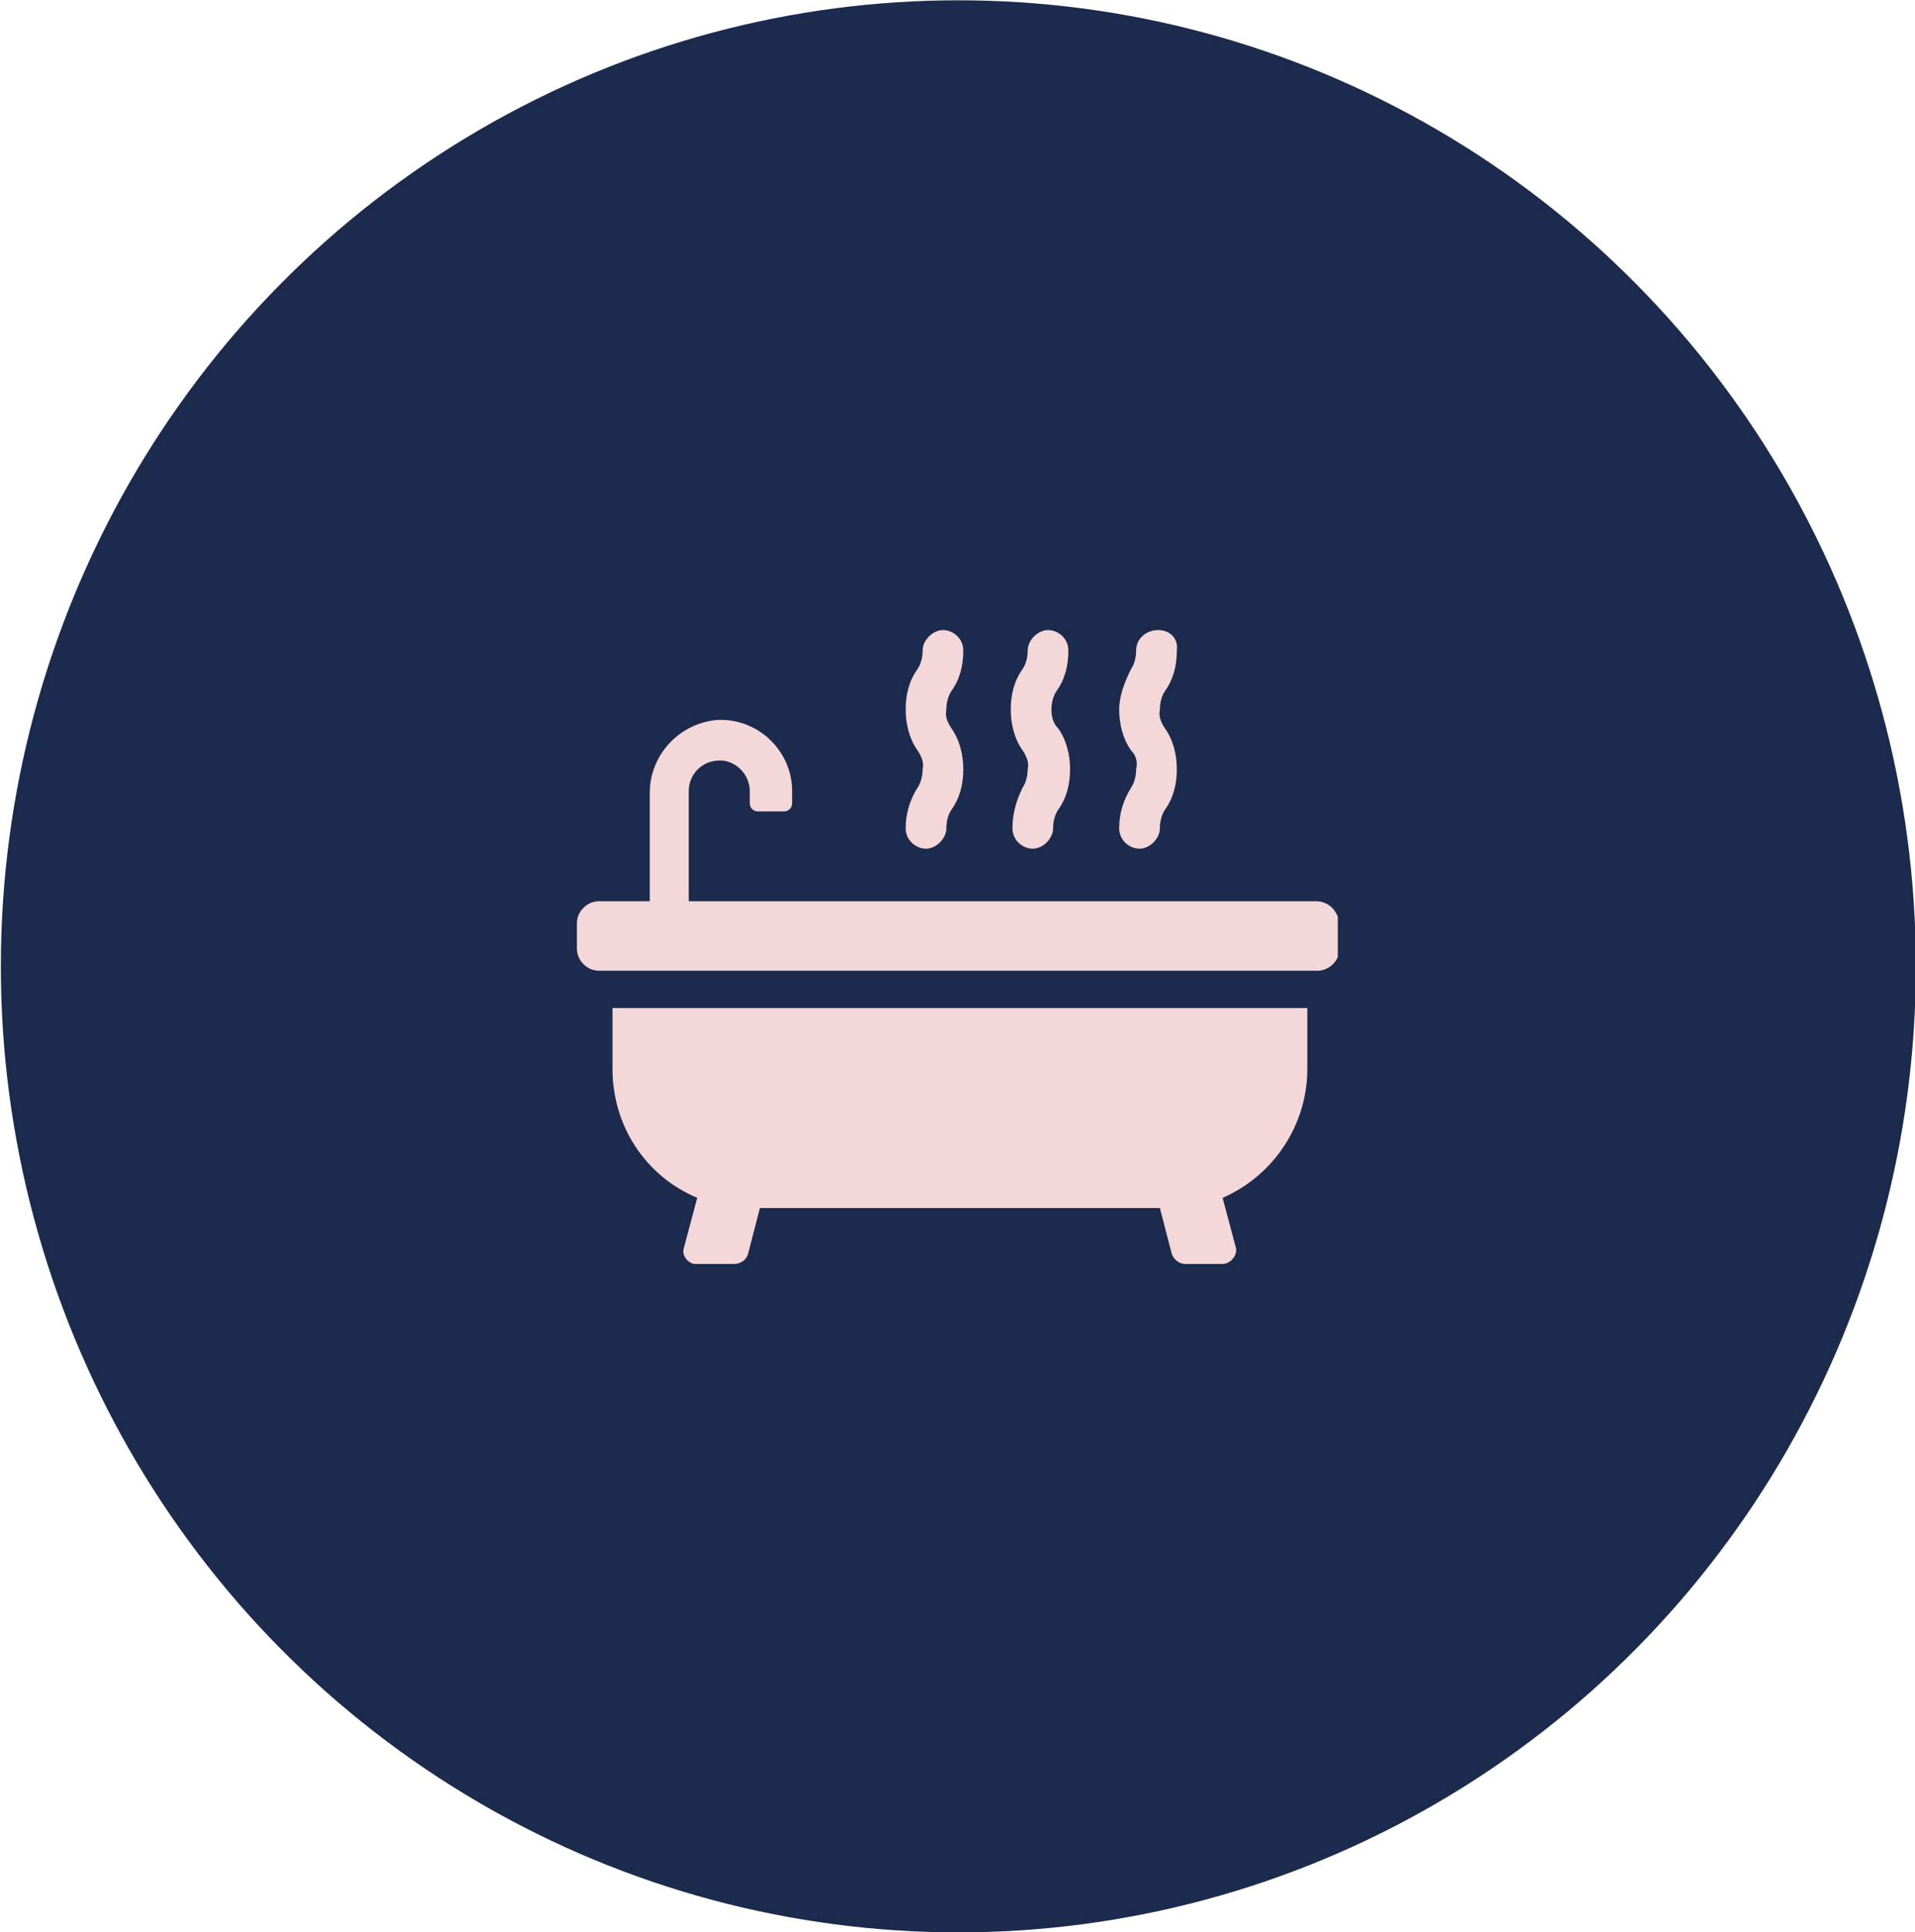
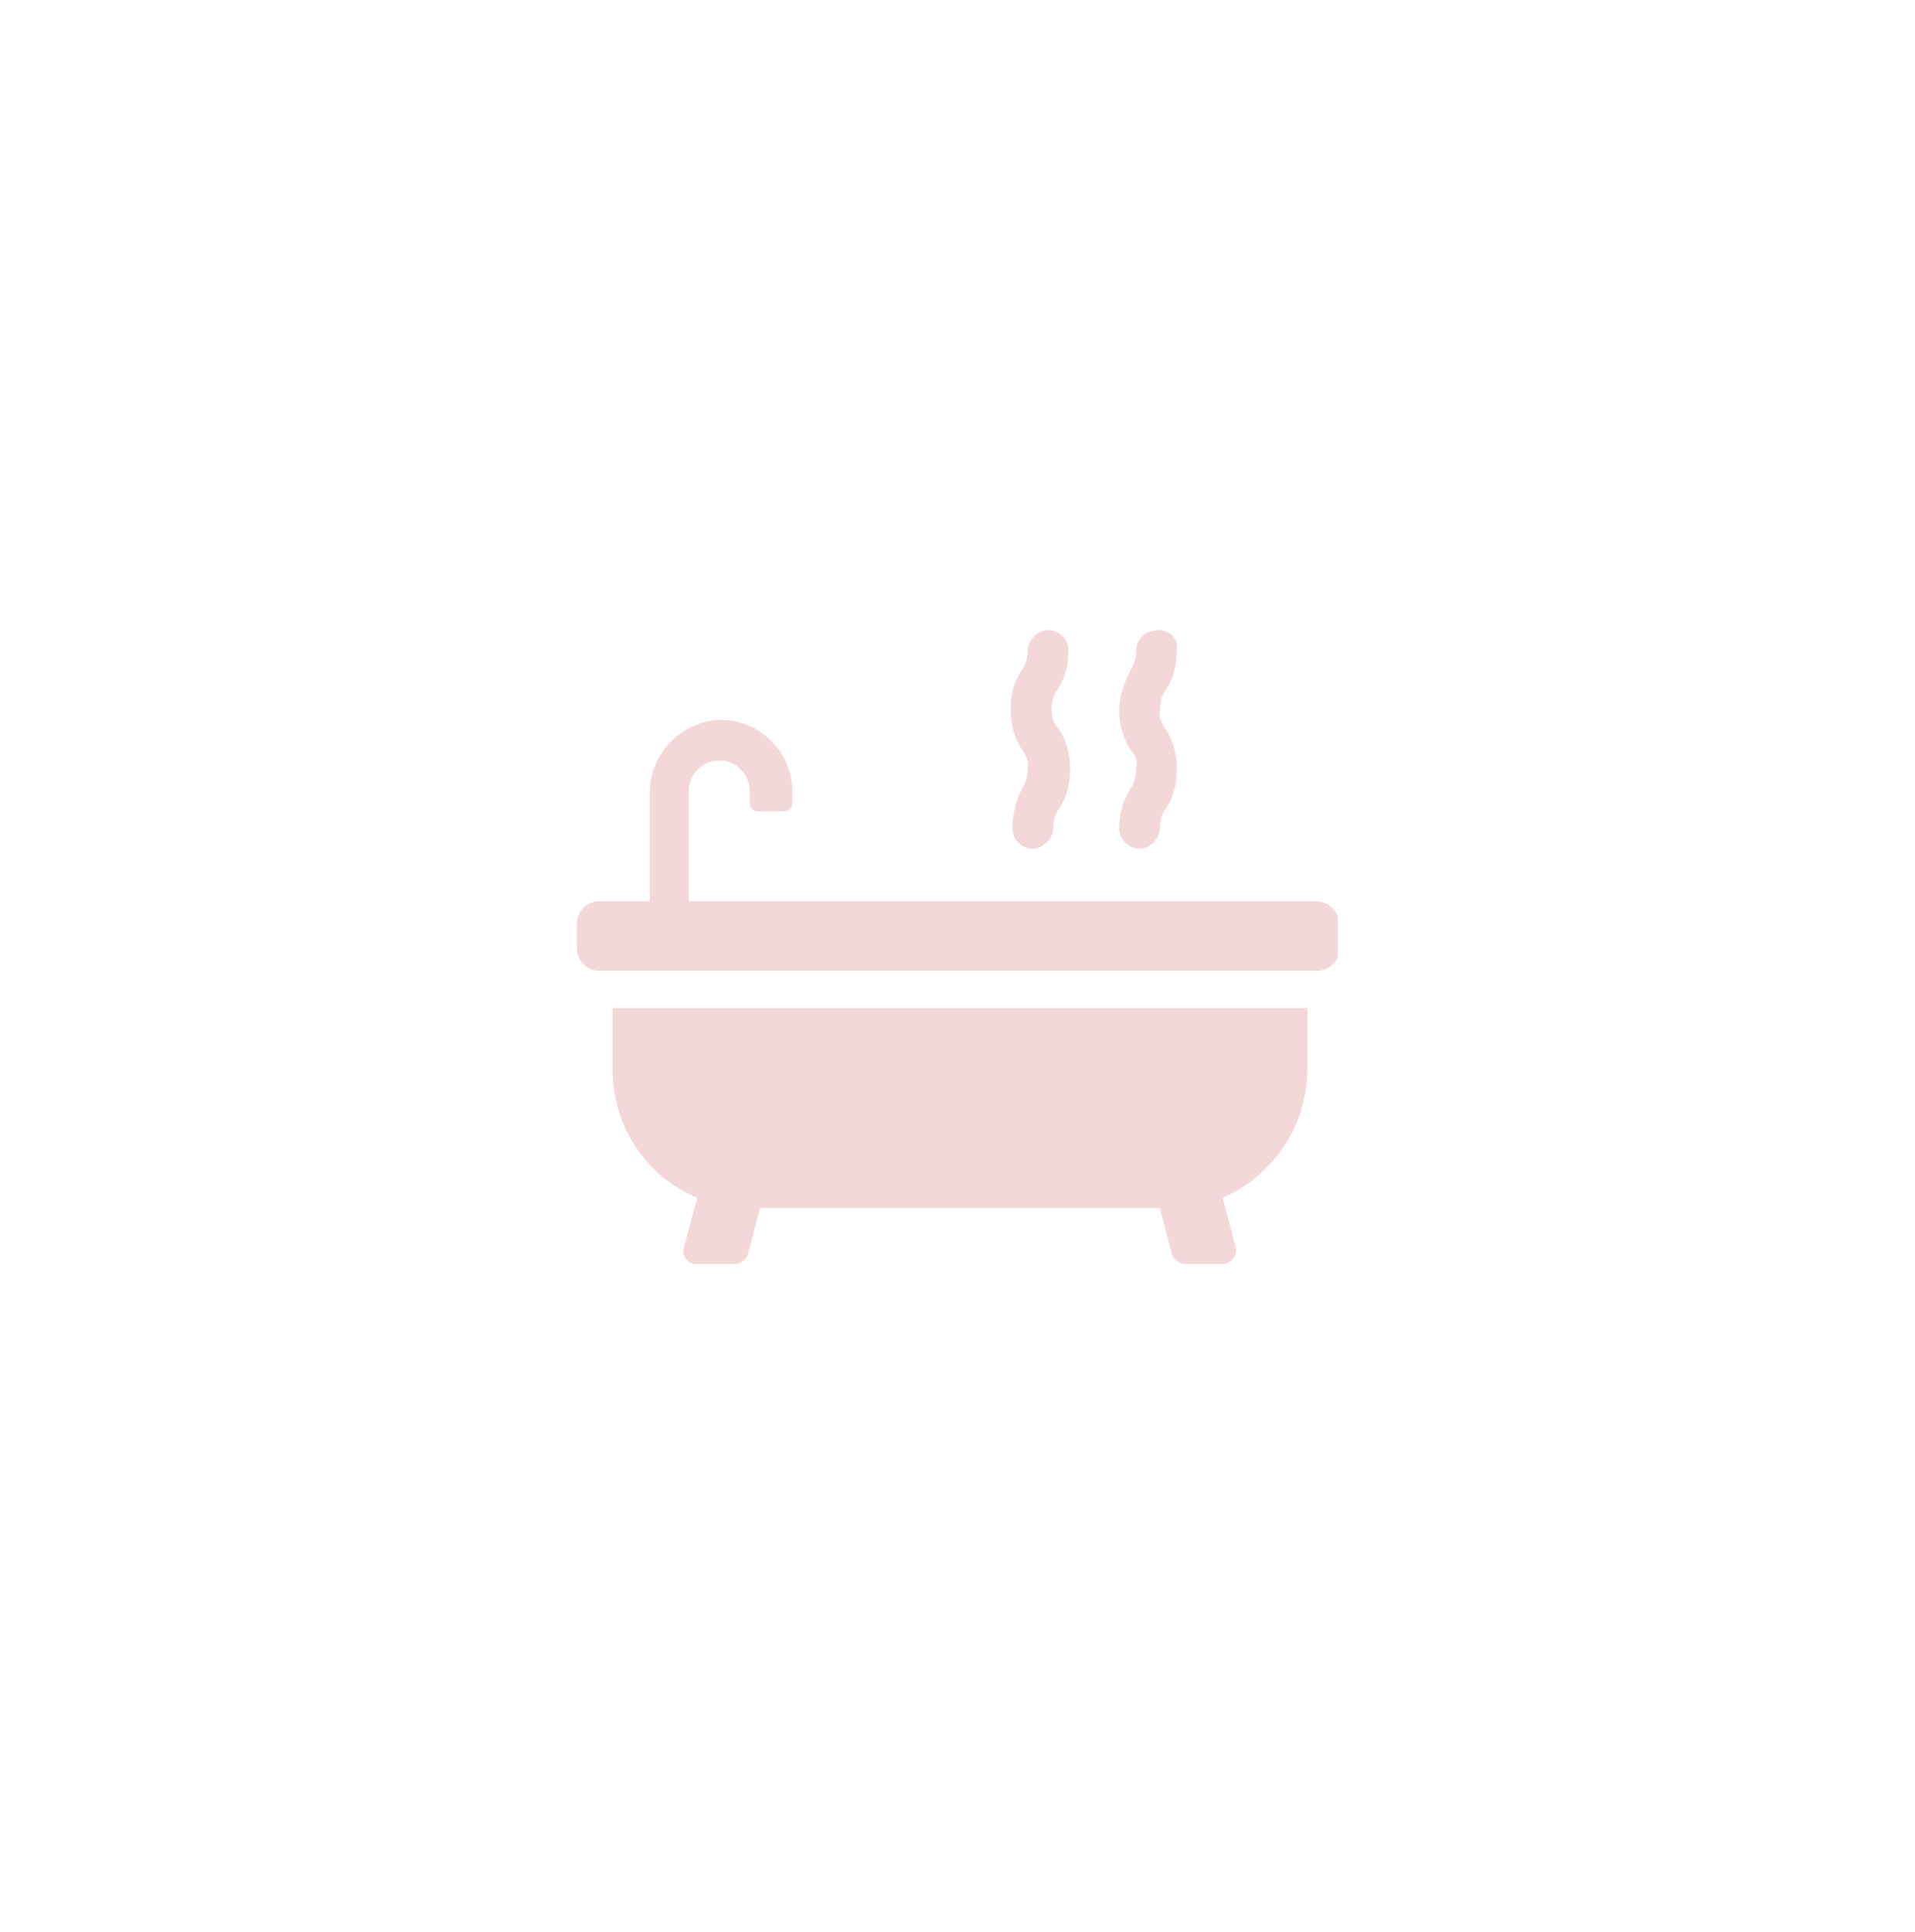
<svg xmlns="http://www.w3.org/2000/svg" xmlns:xlink="http://www.w3.org/1999/xlink" id="Layer_1" x="0px" y="0px" viewBox="0 0 113 114" style="enable-background:new 0 0 113 114;" xml:space="preserve">
  <style type="text/css">	.st0{fill:#1C2B4D;}	.st1{clip-path:url(#SVGID_00000058559821251373817340000014919540363738077339_);}	.st2{fill:#F4D7D8;}</style>
  <g id="Group_243" transform="translate(-495.25 -2054.883)">
-     <ellipse id="Ellipse_35" class="st0" cx="551.8" cy="2111.9" rx="56.5" ry="57" />
    <g id="Group_114" transform="translate(529.292 2092.059)">
      <g>
        <defs>
          <rect id="SVGID_1_" x="0" y="0" width="44.9" height="37.4" />
        </defs>
        <clipPath id="SVGID_00000181072081372698836910000009037890875791902879_">
          <use xlink:href="#SVGID_1_" style="overflow:visible;" />
        </clipPath>
        <g id="Group_113" transform="translate(0 0)" style="clip-path:url(#SVGID_00000181072081372698836910000009037890875791902879_);">
          <path id="Path_129" class="st2" d="M2.1,25.9c0,3.3,1.9,6.3,5,7.6l-0.8,3c-0.1,0.4,0.2,0.8,0.6,0.9c0.1,0,0.1,0,0.2,0h2.2     c0.3,0,0.7-0.2,0.8-0.6l0.7-2.7h23.6l0.7,2.7c0.1,0.3,0.4,0.6,0.8,0.6h2.2c0.4,0,0.8-0.4,0.8-0.8c0,0,0-0.1,0-0.1l-0.8-3     c3-1.3,5-4.3,5-7.6v-3.6H2.1V25.9z" />
          <path id="Path_130" class="st2" d="M43.6,16h-37V9.5c0-1,0.8-1.8,1.8-1.8c0.1,0,0.1,0,0.2,0c0.9,0.1,1.6,0.9,1.6,1.8v0.7     c0,0.3,0.2,0.5,0.5,0.5h1.5c0.3,0,0.5-0.2,0.5-0.5V9.5c0-2.3-1.9-4.2-4.2-4.2c-0.1,0-0.2,0-0.2,0c-2.3,0.2-4,2.1-4,4.3V16h-3     C0.6,16,0,16.6,0,17.3c0,0,0,0,0,0v1.5c0,0.7,0.6,1.3,1.3,1.3c0,0,0,0,0,0h42.4c0.7,0,1.3-0.6,1.3-1.3c0,0,0,0,0,0v-1.5     C44.9,16.6,44.4,16,43.6,16C43.6,16,43.6,16,43.6,16" />
-           <path id="Path_131" class="st2" d="M19.4,11.7c0,0.7,0.6,1.2,1.2,1.2s1.2-0.6,1.2-1.2l0,0c0-0.4,0.1-0.8,0.3-1.1     c0.5-0.7,0.7-1.5,0.7-2.4c0-0.8-0.2-1.7-0.7-2.4c-0.2-0.3-0.4-0.7-0.3-1.1c0-0.4,0.1-0.8,0.3-1.1c0.5-0.7,0.7-1.5,0.7-2.4     c0-0.7-0.6-1.2-1.2-1.2s-1.2,0.6-1.2,1.2c0,0.4-0.1,0.8-0.3,1.1c-0.5,0.7-0.7,1.5-0.7,2.4c0,0.8,0.2,1.7,0.7,2.4     c0.2,0.3,0.4,0.7,0.3,1.1c0,0.4-0.1,0.8-0.3,1.1C19.6,10.1,19.4,10.9,19.4,11.7" />
          <path id="Path_132" class="st2" d="M25.7,11.7c0,0.7,0.6,1.2,1.2,1.2s1.2-0.6,1.2-1.2l0,0c0-0.4,0.1-0.8,0.3-1.1     c0.5-0.7,0.7-1.5,0.7-2.4c0-0.8-0.2-1.7-0.7-2.4c-0.3-0.3-0.4-0.7-0.4-1.1c0-0.4,0.1-0.8,0.3-1.1c0.5-0.7,0.7-1.5,0.7-2.4     c0-0.7-0.6-1.2-1.2-1.2s-1.2,0.6-1.2,1.2c0,0.4-0.1,0.8-0.3,1.1c-0.5,0.7-0.7,1.5-0.7,2.4c0,0.8,0.2,1.7,0.7,2.4     c0.2,0.3,0.4,0.7,0.3,1.1c0,0.4-0.1,0.8-0.3,1.1C25.9,10.1,25.7,10.9,25.7,11.7" />
          <path id="Path_133" class="st2" d="M32,11.7c0,0.7,0.6,1.2,1.2,1.2s1.2-0.6,1.2-1.2l0,0c0-0.4,0.1-0.8,0.3-1.1     c0.5-0.7,0.7-1.5,0.7-2.4c0-0.8-0.2-1.7-0.7-2.4c-0.2-0.3-0.4-0.7-0.3-1.1c0-0.4,0.1-0.8,0.3-1.1c0.5-0.7,0.7-1.5,0.7-2.4     C35.5,0.5,35,0,34.3,0S33,0.5,33,1.2c0,0.4-0.1,0.8-0.3,1.1C32.3,3.1,32,3.9,32,4.7c0,0.8,0.2,1.7,0.7,2.4     C33,7.4,33.1,7.8,33,8.2c0,0.4-0.1,0.8-0.3,1.1C32.2,10.1,32,10.9,32,11.7" />
        </g>
      </g>
    </g>
  </g>
</svg>